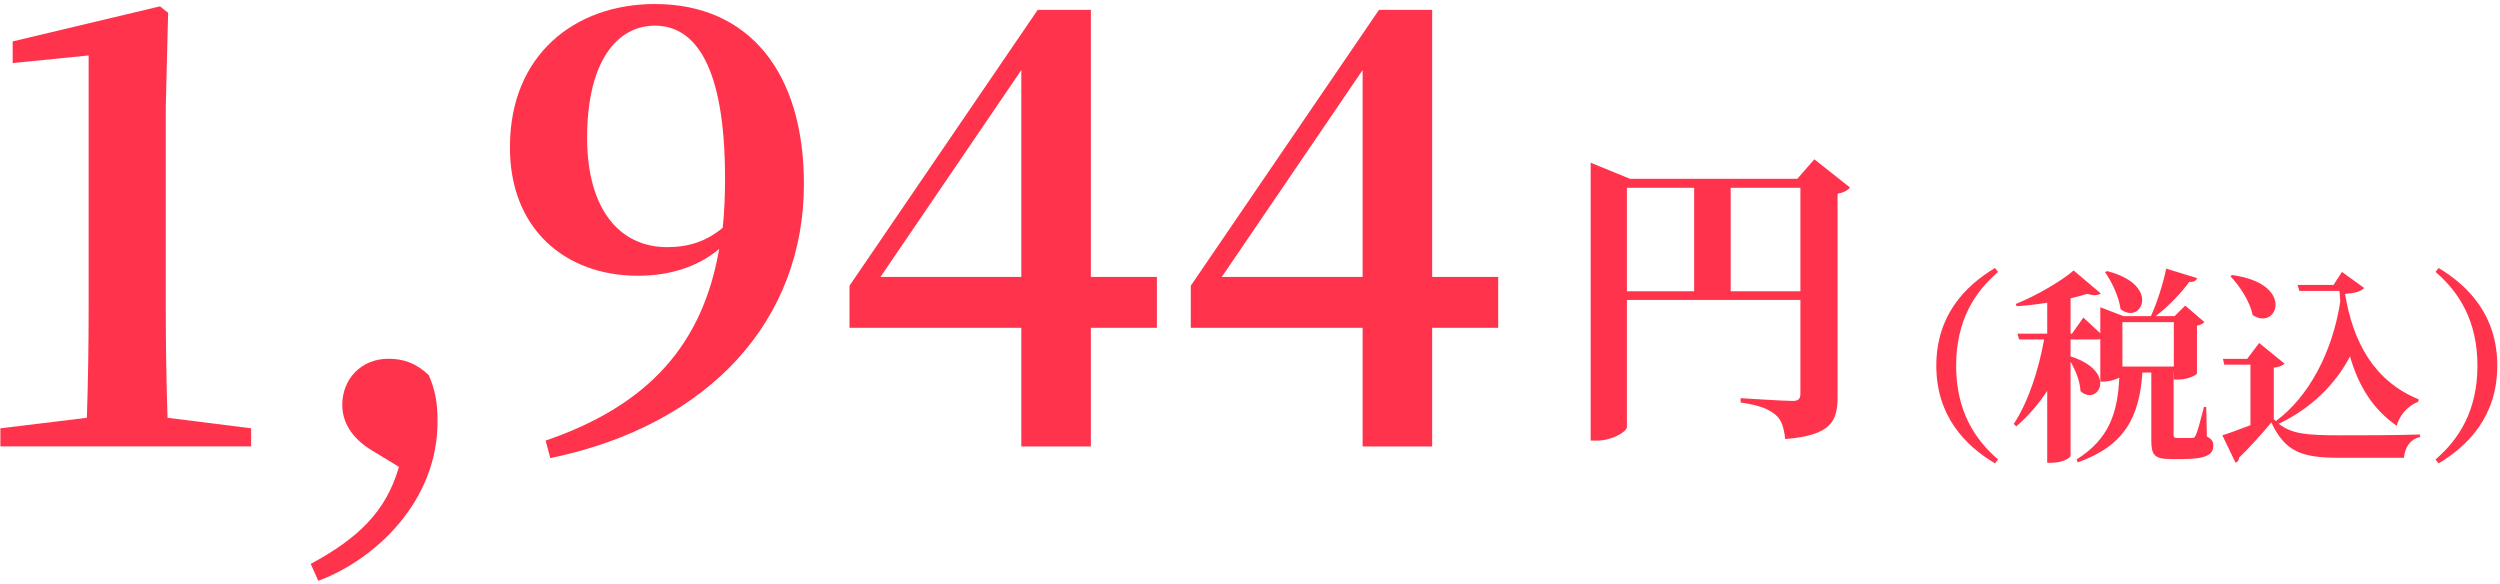
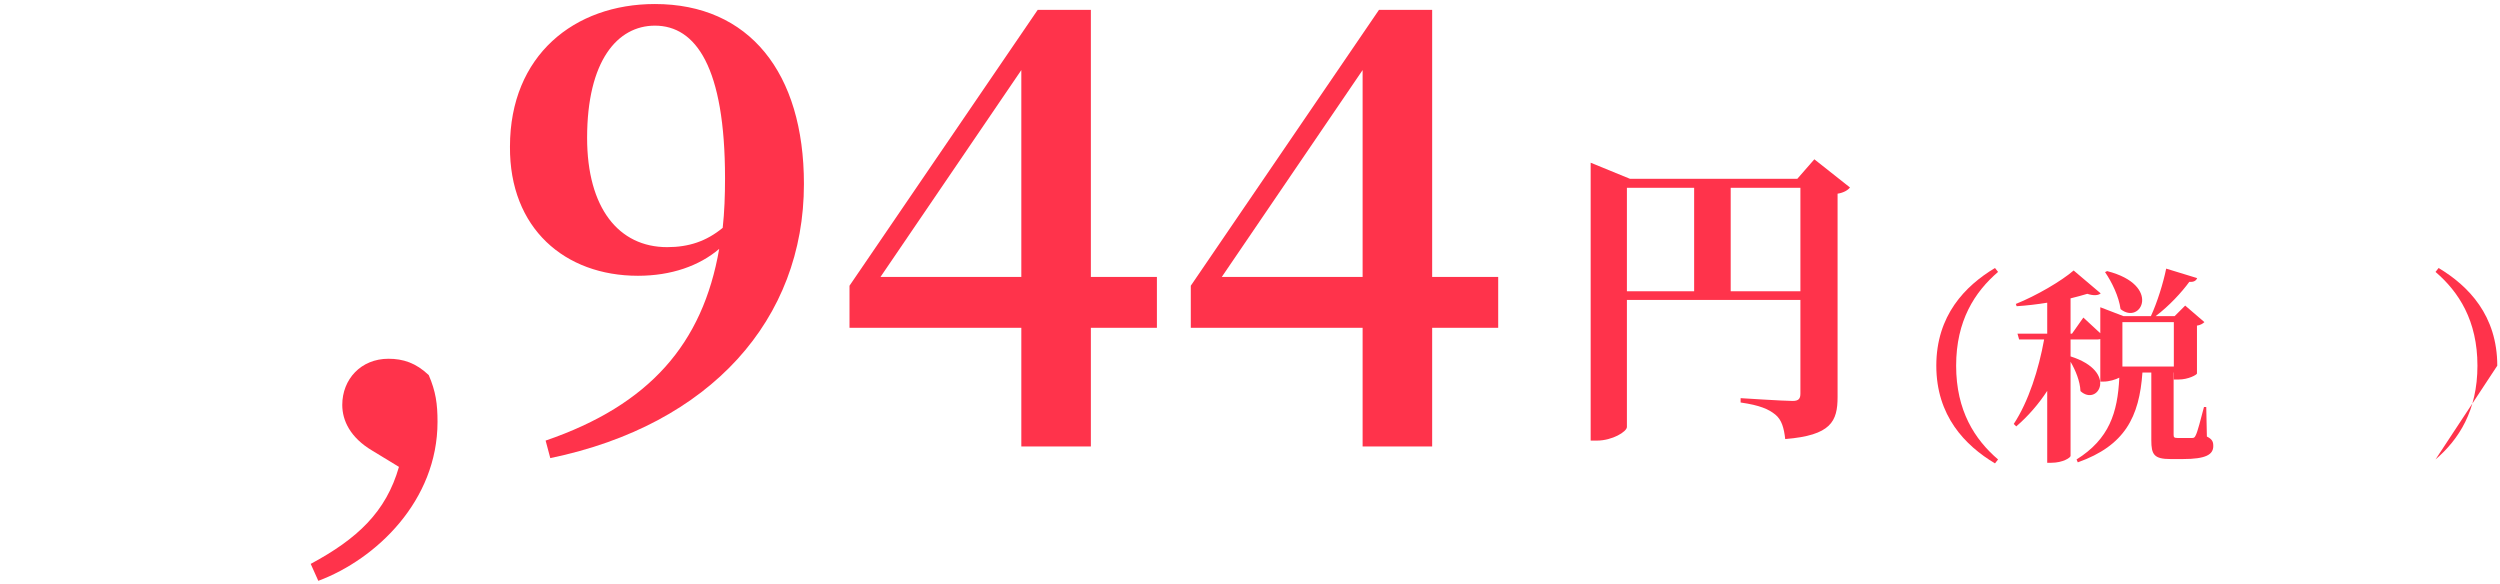
<svg xmlns="http://www.w3.org/2000/svg" width="308" height="72" viewBox="0 0 308 72" fill="none">
  <path d="M150.522 34.121H167.874V8.633L150.522 34.121ZM184.578 34.121V40.385H176.442V55.001H167.874V40.385H146.706V35.201L169.89 1.217H176.442V34.121H184.578Z" fill="#FF334B" />
  <path d="M108.475 34.121H125.827V8.633L108.475 34.121ZM142.531 34.121V40.385H134.395V55.001H125.827V40.385H104.659V35.201L127.843 1.217H134.395V34.121H142.531Z" fill="#FF334B" />
  <path d="M82.196 30.448C84.86 30.448 87.02 29.728 89.036 28.072C89.252 26.128 89.324 24.112 89.324 21.952C89.324 8.272 85.724 3.16 80.684 3.16C76.076 3.16 72.332 7.48 72.332 16.984C72.332 25.624 76.22 30.448 82.196 30.448ZM67.796 56.44L67.22 54.28C80.036 49.888 86.588 42.328 88.604 30.664C86.156 32.752 82.7 33.976 78.596 33.976C69.596 33.976 62.756 28.144 62.828 18.064C62.828 6.832 70.748 0.496 80.684 0.496C92.276 0.496 99.044 8.92 99.044 22.672C99.044 39.304 87.596 52.336 67.796 56.44Z" fill="#FF334B" />
  <path d="M49.151 57.519L45.839 55.503C43.175 53.919 42.167 51.831 42.167 49.887C42.167 46.719 44.471 44.199 47.855 44.199C49.655 44.199 51.239 44.703 52.823 46.215C53.687 48.231 53.903 49.743 53.903 51.975C53.903 61.695 46.343 68.895 39.215 71.559L38.279 69.471C44.039 66.375 47.567 63.063 49.151 57.519Z" fill="#FF334B" />
-   <path d="M20.64 51.471L30.936 52.767V54.999H0.048V52.767L10.704 51.471C10.848 47.007 10.92 42.543 10.92 38.079V6.831L1.56 7.767V5.103L19.704 0.783L20.712 1.575L20.424 13.167V38.079C20.424 42.543 20.496 47.007 20.64 51.471Z" fill="#FF334B" />
  <path d="M213.222 35.885H221.81V23.137H213.222V35.885ZM200.435 23.137V35.885H208.718V23.137H200.435ZM223.527 19.625L227.917 23.098C227.688 23.404 227.153 23.747 226.39 23.862V48.9C226.39 51.916 225.588 53.633 219.939 54.091C219.787 52.755 219.52 51.725 218.718 51.076C217.916 50.427 216.848 49.931 214.443 49.587V49.053C214.443 49.053 219.787 49.397 220.855 49.397C221.619 49.397 221.81 49.091 221.81 48.48V36.954H200.435V52.603C200.435 53.175 198.641 54.282 196.733 54.282H195.97V20.045L200.817 22.03H221.428L223.527 19.625Z" fill="#FF334B" />
-   <path d="M300.055 33.501L300.437 33.018C304.127 35.231 307.664 38.87 307.664 45.053C307.664 51.237 304.127 54.876 300.437 57.089L300.055 56.606C302.931 54.138 305.221 50.601 305.221 45.053C305.221 39.506 302.931 35.969 300.055 33.501Z" fill="#FF334B" />
-   <path d="M274.788 34.036L274.991 33.884C282.88 34.952 280.539 40.83 277.536 38.82C277.18 37.141 275.958 35.258 274.788 34.036ZM297.994 49.202L297.918 49.507C296.595 49.991 295.577 51.263 295.272 52.459C292.371 50.423 290.59 47.624 289.521 43.909C287.791 47.243 284.763 50.322 280.742 52.205C282.32 53.451 284.126 53.63 288.274 53.63C291.124 53.63 295.017 53.63 298.147 53.528V53.833C296.977 54.113 296.315 55.004 296.162 56.403H288.3C283.465 56.403 281.556 55.64 279.826 52.052C278.656 53.477 276.951 55.334 275.857 56.378C275.857 56.709 275.678 56.887 275.424 57.014L273.795 53.63C274.711 53.35 275.958 52.866 277.256 52.383V44.927H274.024L273.872 44.215H276.849L278.325 42.255L281.455 44.8C281.226 45.029 280.844 45.207 280.131 45.309V51.645L280.386 51.874C284.381 48.947 287.358 43.451 288.325 37.141C288.3 36.708 288.249 36.276 288.223 35.843H283.287L283.058 35.105H287.485L288.529 33.502L291.277 35.487C290.895 35.894 290.055 36.148 288.91 36.199C289.877 42.128 292.473 46.963 297.994 49.202Z" fill="#FF334B" />
+   <path d="M300.055 33.501L300.437 33.018C304.127 35.231 307.664 38.87 307.664 45.053L300.055 56.606C302.931 54.138 305.221 50.601 305.221 45.053C305.221 39.506 302.931 35.969 300.055 33.501Z" fill="#FF334B" />
  <path d="M259.342 33.526L259.597 33.399C266.365 35.129 263.77 40.117 261.251 38.081C261.047 36.529 260.182 34.748 259.342 33.526ZM267.816 39.684H261.48V45.155H267.816V39.684ZM271.811 50.142L271.887 53.781C272.549 54.112 272.676 54.417 272.676 54.952C272.676 55.995 271.785 56.555 268.935 56.555H267.409C265.373 56.555 265.042 55.995 265.042 54.239V45.893H263.948C263.566 51.364 261.785 54.901 255.983 56.962L255.831 56.606C259.851 54.087 260.894 50.855 261.098 46.529C260.64 46.758 259.877 47.013 259.139 47.013H258.757V41.771C258.655 41.796 258.553 41.822 258.426 41.822H255.093V43.908C261.022 45.791 258.452 50.142 256.314 48.183C256.263 46.962 255.703 45.613 255.093 44.57V56.173C255.093 56.377 254.151 57.013 252.726 57.013H252.217V48.158C251.149 49.786 249.876 51.262 248.401 52.534L248.095 52.229C249.927 49.455 251.174 45.486 251.836 41.822H248.757L248.553 41.109H252.217V37.292C250.971 37.496 249.673 37.648 248.451 37.725L248.35 37.445C250.894 36.427 253.973 34.62 255.474 33.323L258.808 36.147C258.503 36.402 257.943 36.453 257.154 36.198C256.543 36.376 255.856 36.58 255.093 36.758V41.109H255.271L256.67 39.124C256.67 39.124 257.841 40.193 258.757 41.058V37.852L261.607 38.946H264.991C265.78 37.241 266.518 34.849 266.874 33.094L270.691 34.264C270.564 34.57 270.284 34.773 269.724 34.722C268.783 36.02 267.23 37.699 265.576 38.946H267.917L269.215 37.648L271.582 39.684C271.404 39.862 271.073 40.066 270.666 40.117V46.02C270.64 46.173 269.622 46.758 268.375 46.758H267.816V45.893H267.79V46.046V53.552C267.79 53.858 267.841 53.959 268.274 53.959H269.215H270.08C270.284 53.959 270.386 53.908 270.513 53.629C270.742 53.196 271.124 51.695 271.531 50.142H271.811Z" fill="#FF334B" />
  <path d="M238.553 45.053C238.553 38.87 242.09 35.231 245.78 33.018L246.161 33.501C243.286 35.969 240.996 39.506 240.996 45.053C240.996 50.601 243.286 54.138 246.161 56.606L245.78 57.089C242.09 54.876 238.553 51.237 238.553 45.053Z" fill="#FF334B" />
</svg>